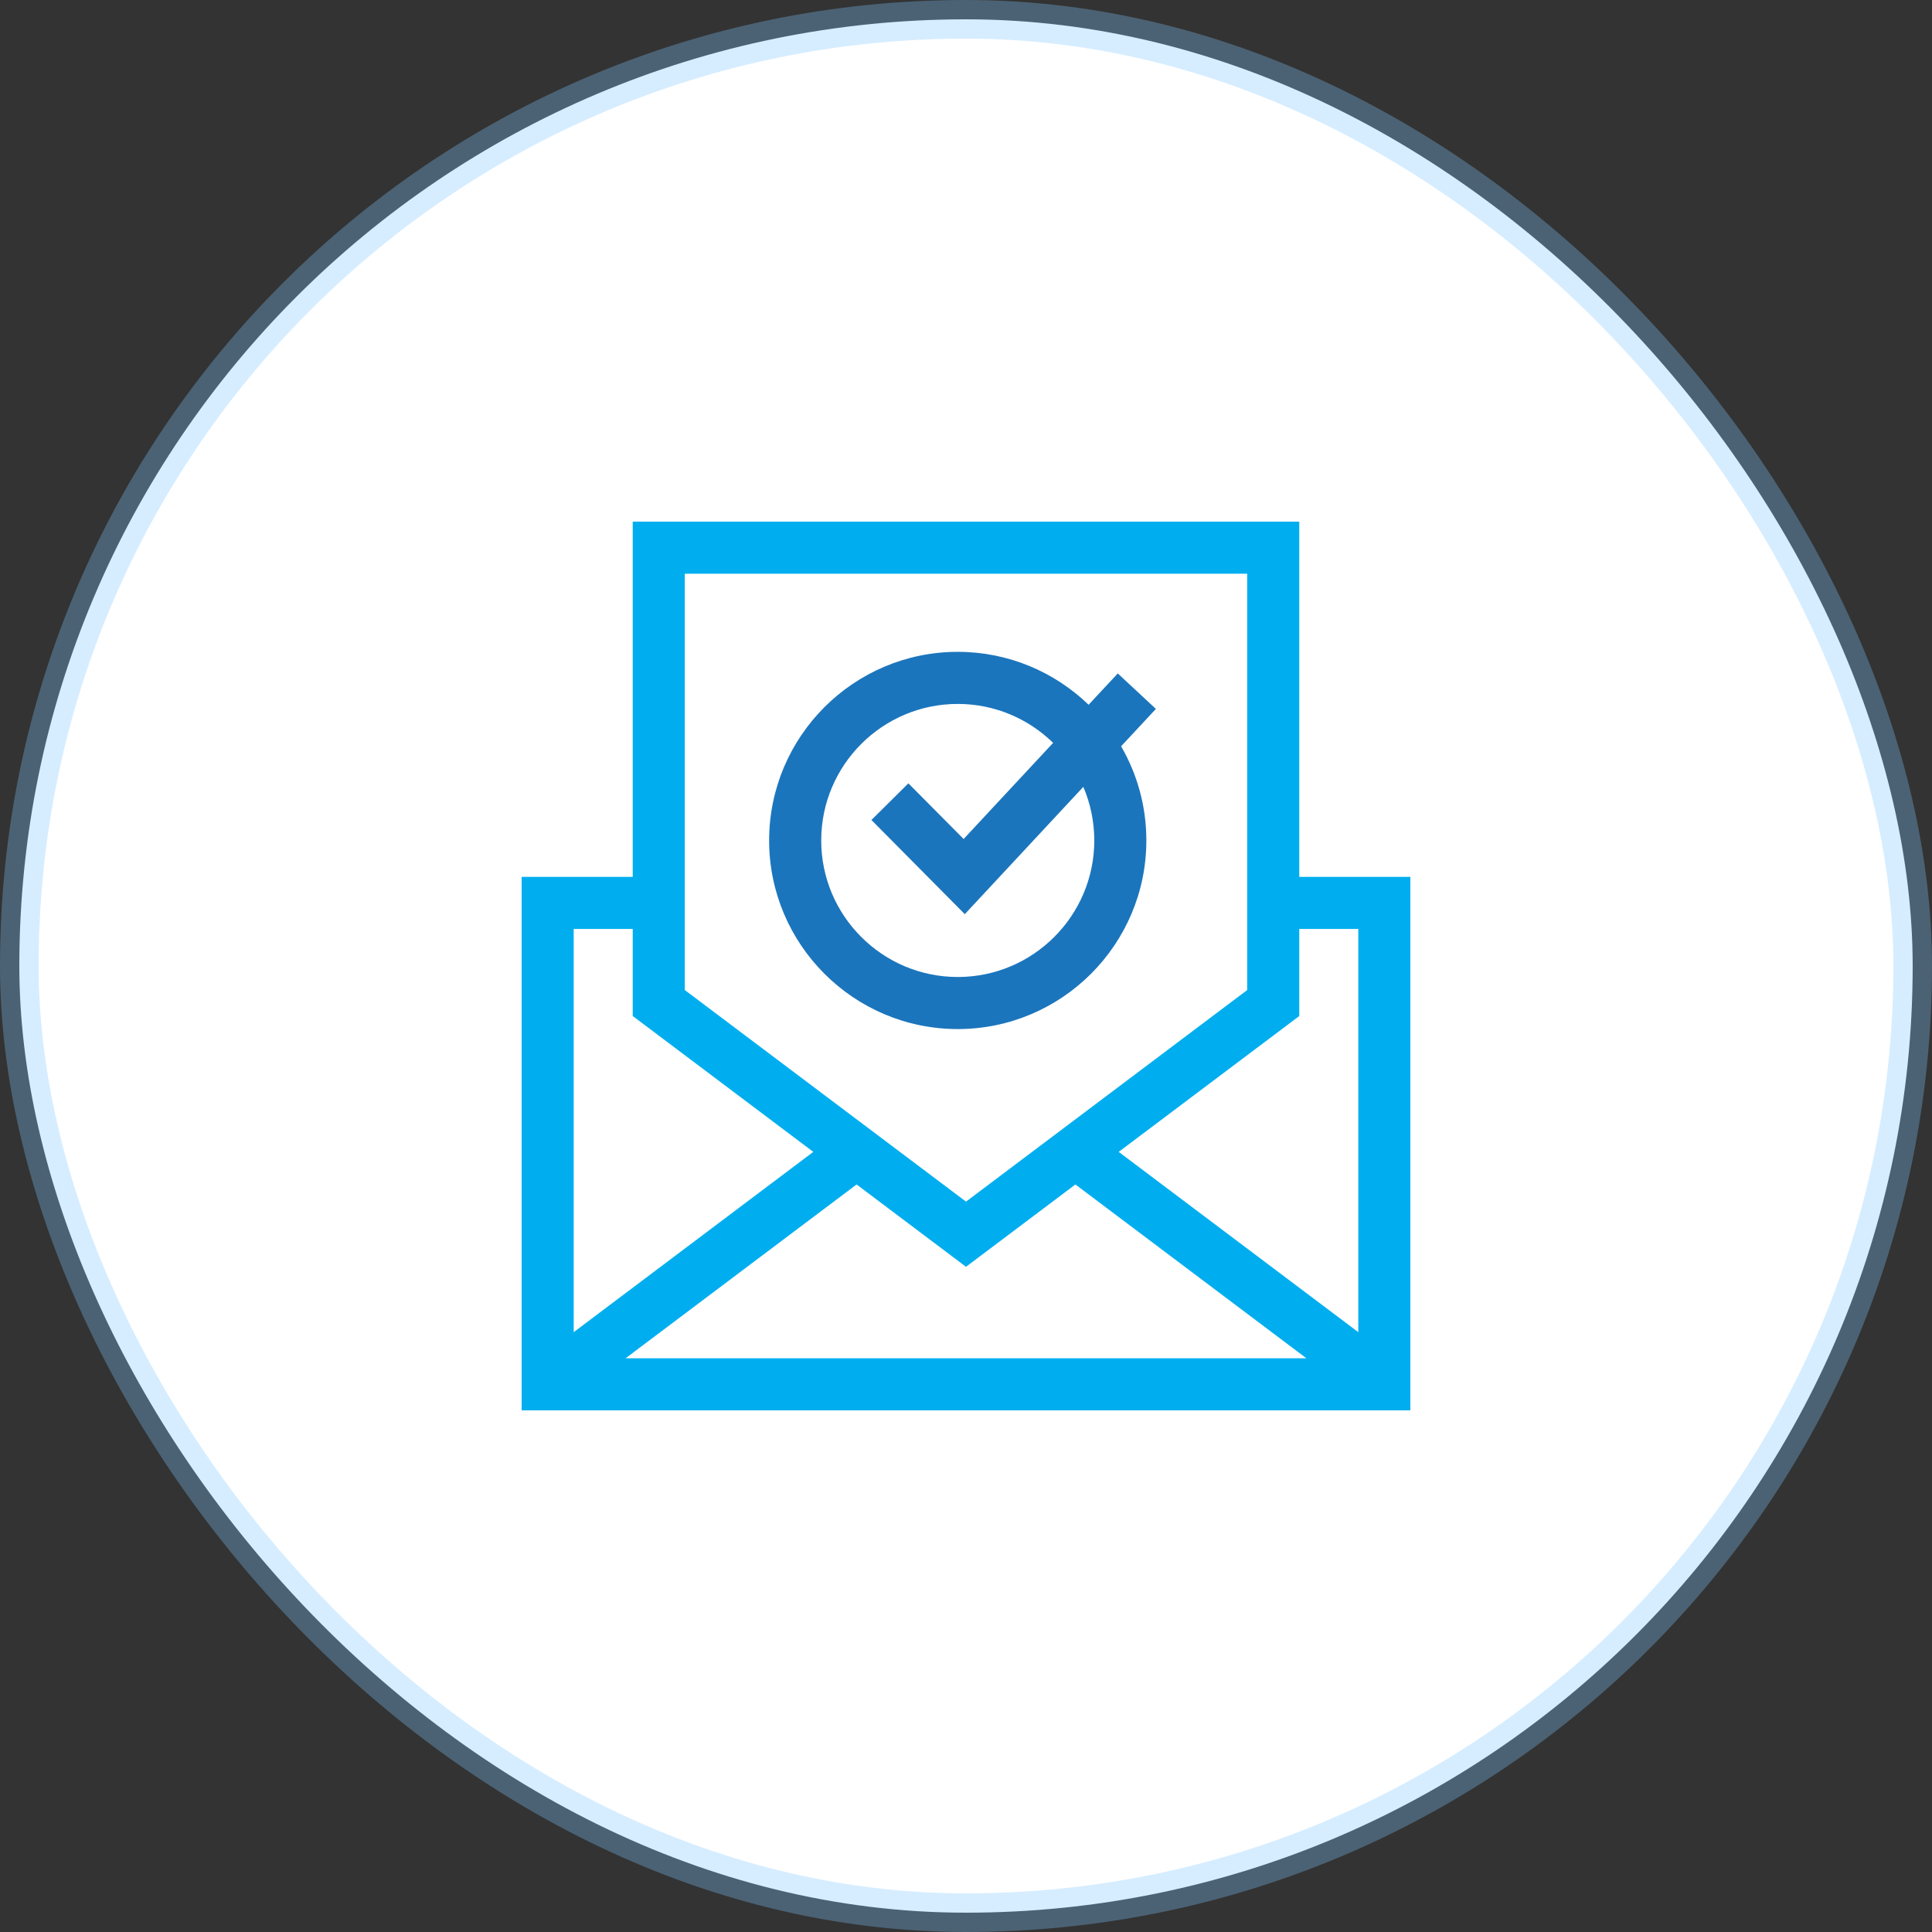
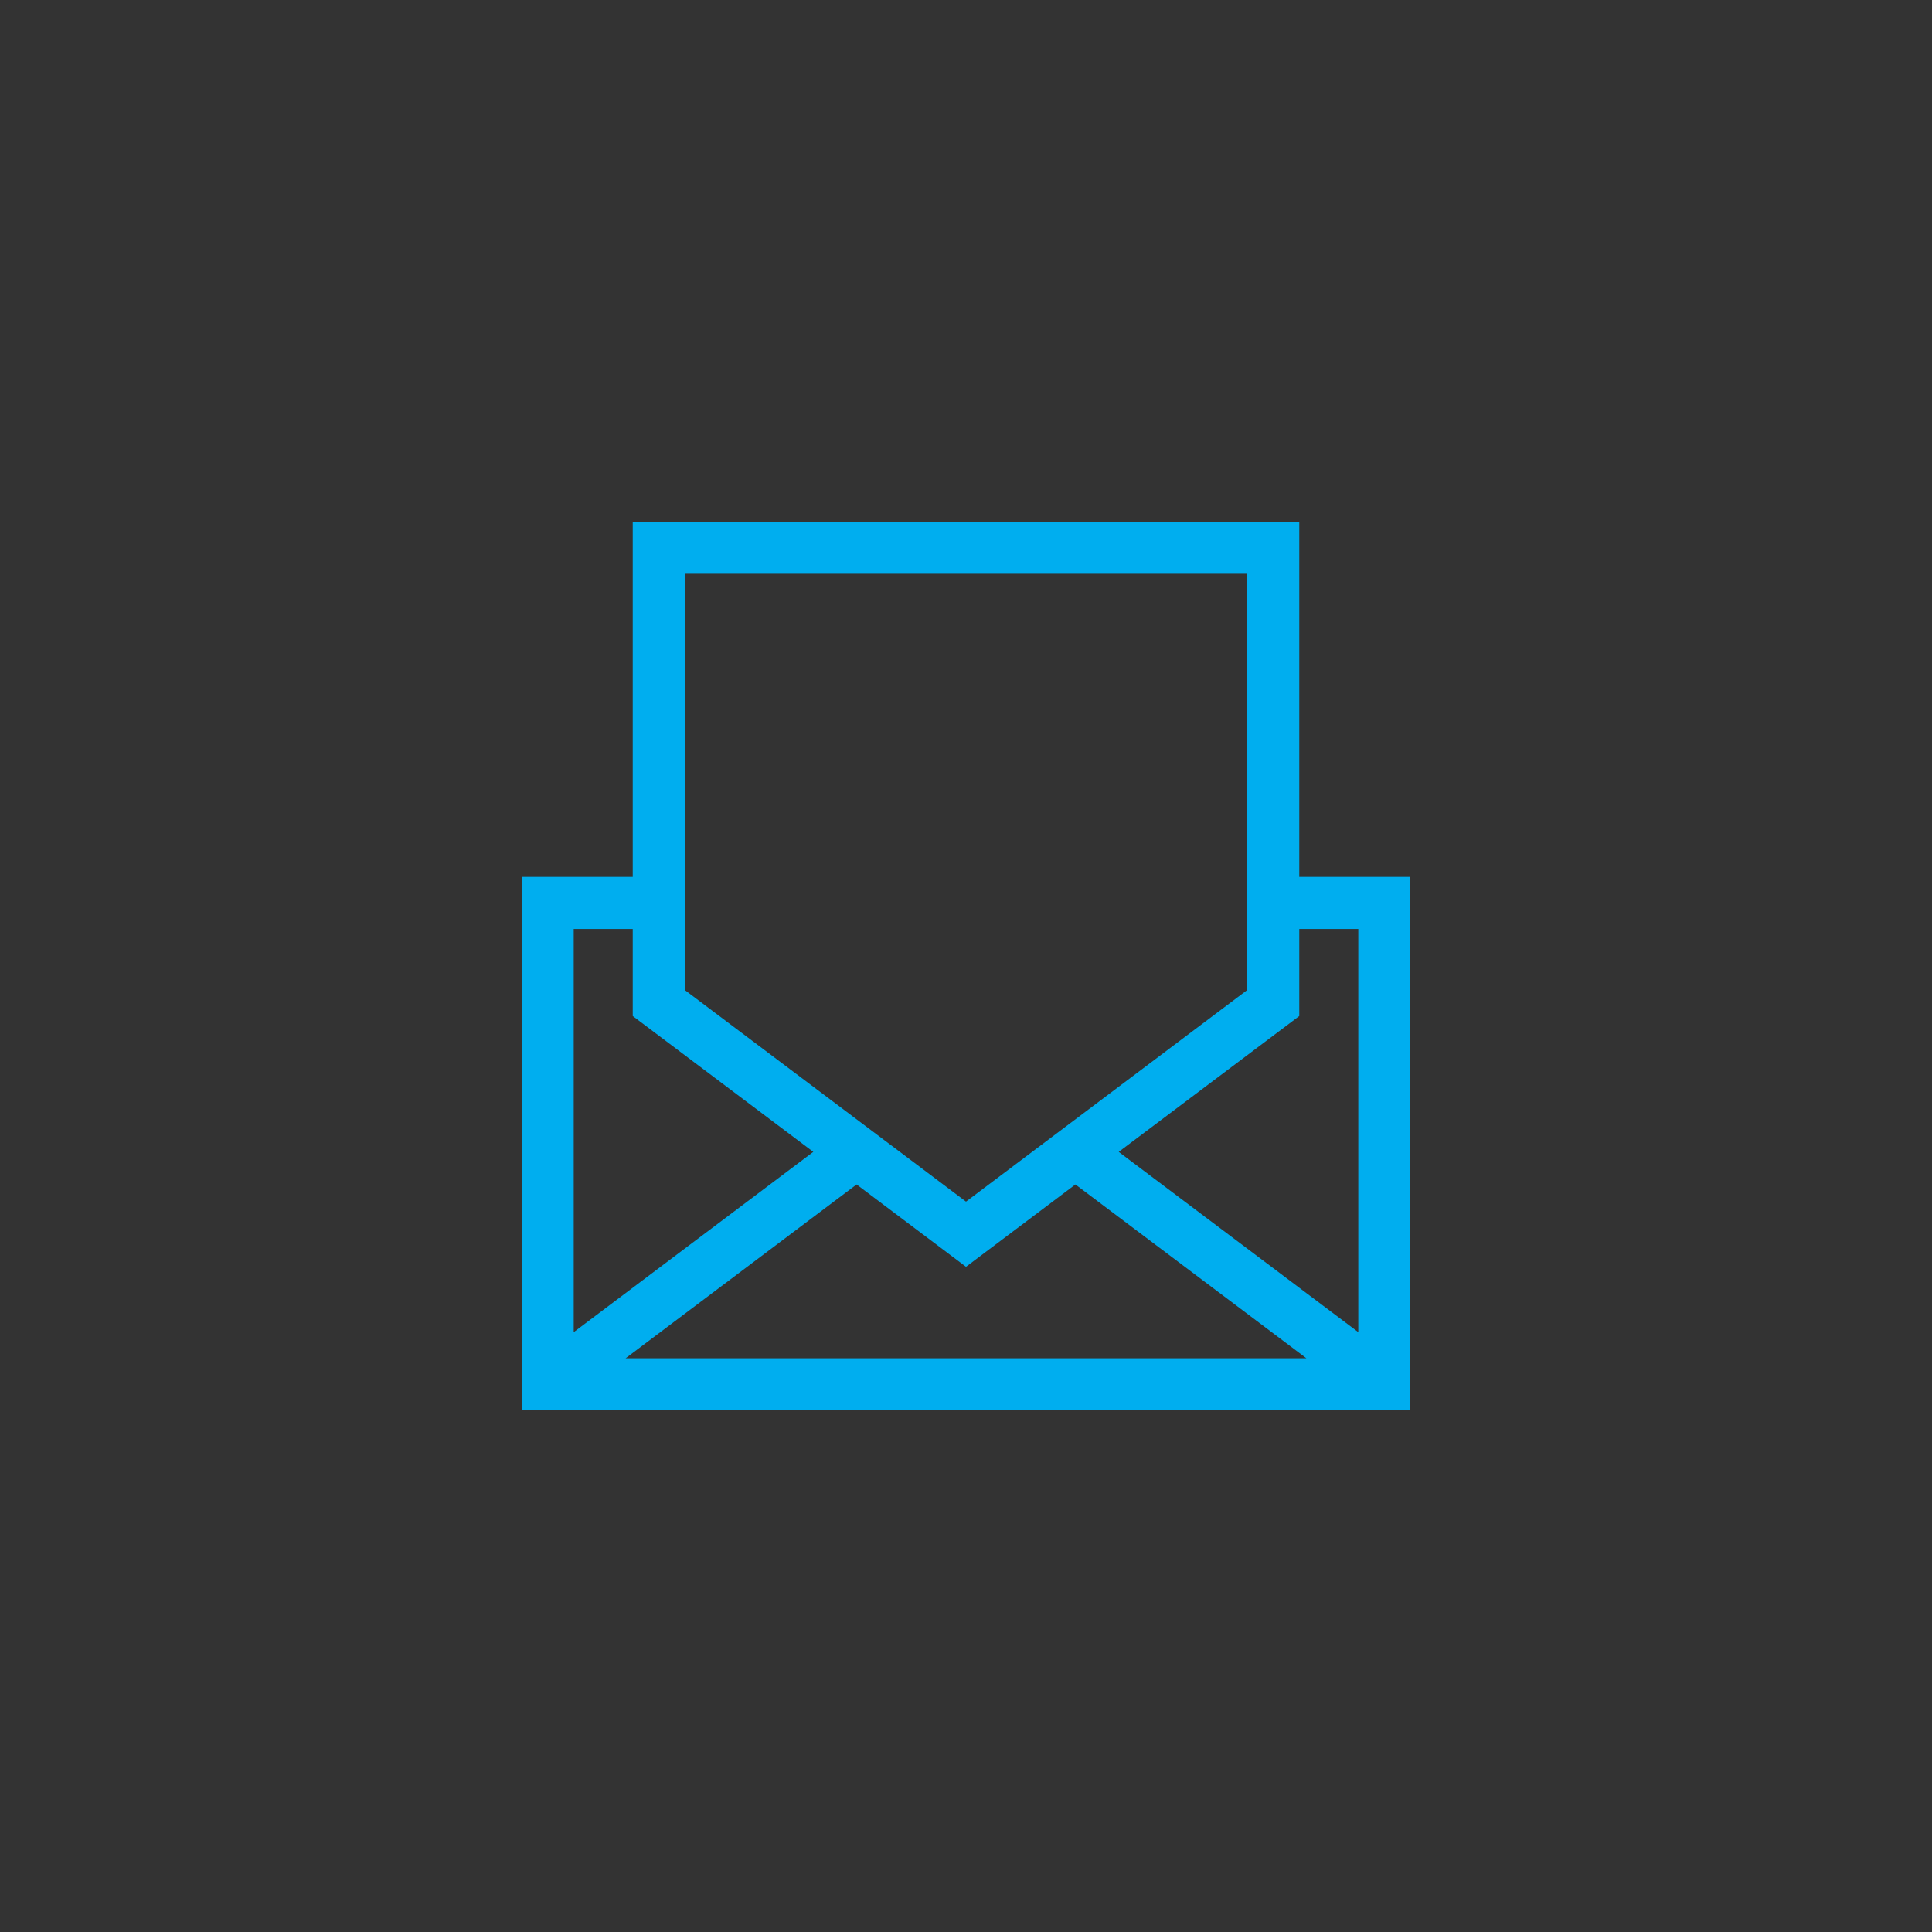
<svg xmlns="http://www.w3.org/2000/svg" width="100px" height="100px" viewBox="0 0 100 100" version="1.1">
  <rect x="0" y="0" width="100" height="100" fill="#333333" stroke="none" />
  <title>8F4C66E5-E47E-4F80-A14C-AC334F36B57F</title>
  <desc>Created with sketchtool.</desc>
  <g id="Page-1" stroke="none" stroke-width="1" fill="none" fill-rule="evenodd">
    <g id="Popup---Verification-Code" transform="translate(-670, -187)">
      <g id="icon-verify-emaiil" transform="translate(670, 187)">
-         <rect id="Rectangle-Copy-23" stroke-opacity="0.318" stroke="#80C7FF" stroke-width="2" fill="#FFFFFF" x="1" y="1" width="98" height="98" rx="49" />
        <g id="vote" transform="translate(27, 27)" fill-rule="nonzero">
          <path d="M40.25,18.388 L40.25,0 L5.75,0 L5.75,18.388 L0,18.388 L0,46 L46,46 L46,18.388 L40.25,18.388 Z M37.554,2.695 L37.554,24.245 L23,35.196 L8.445,24.244 L8.445,2.695 L37.554,2.695 Z M43.305,41.952 L30.904,32.621 L40.25,25.59 L40.25,21.083 L43.305,21.083 L43.305,41.952 Z M23,38.569 L28.663,34.308 L40.62,43.305 L5.38,43.305 L17.337,34.308 L23,38.569 Z M15.096,32.621 L2.695,41.952 L2.695,21.083 L5.75,21.083 L5.75,25.589 L15.096,32.621 Z" id="Shape" fill="#00AEEF" />
-           <path d="M22.573,26.264 C27.956,26.264 32.335,21.885 32.335,16.502 C32.335,14.727 31.859,13.062 31.028,11.627 L32.829,9.693 L30.856,7.857 L29.346,9.478 C27.589,7.784 25.201,6.739 22.573,6.739 C17.19,6.739 12.81,11.119 12.81,16.502 C12.81,21.885 17.19,26.264 22.573,26.264 Z M22.573,9.435 C24.492,9.435 26.234,10.205 27.509,11.451 L22.877,16.427 L20.018,13.545 L18.105,15.443 L22.938,20.317 L29.072,13.728 C29.437,14.58 29.64,15.518 29.64,16.502 C29.64,20.399 26.47,23.569 22.573,23.569 C18.676,23.569 15.506,20.399 15.506,16.502 C15.506,12.605 18.676,9.435 22.573,9.435 Z" id="Shape" fill="#1B75BC" />
        </g>
      </g>
    </g>
  </g>
</svg>